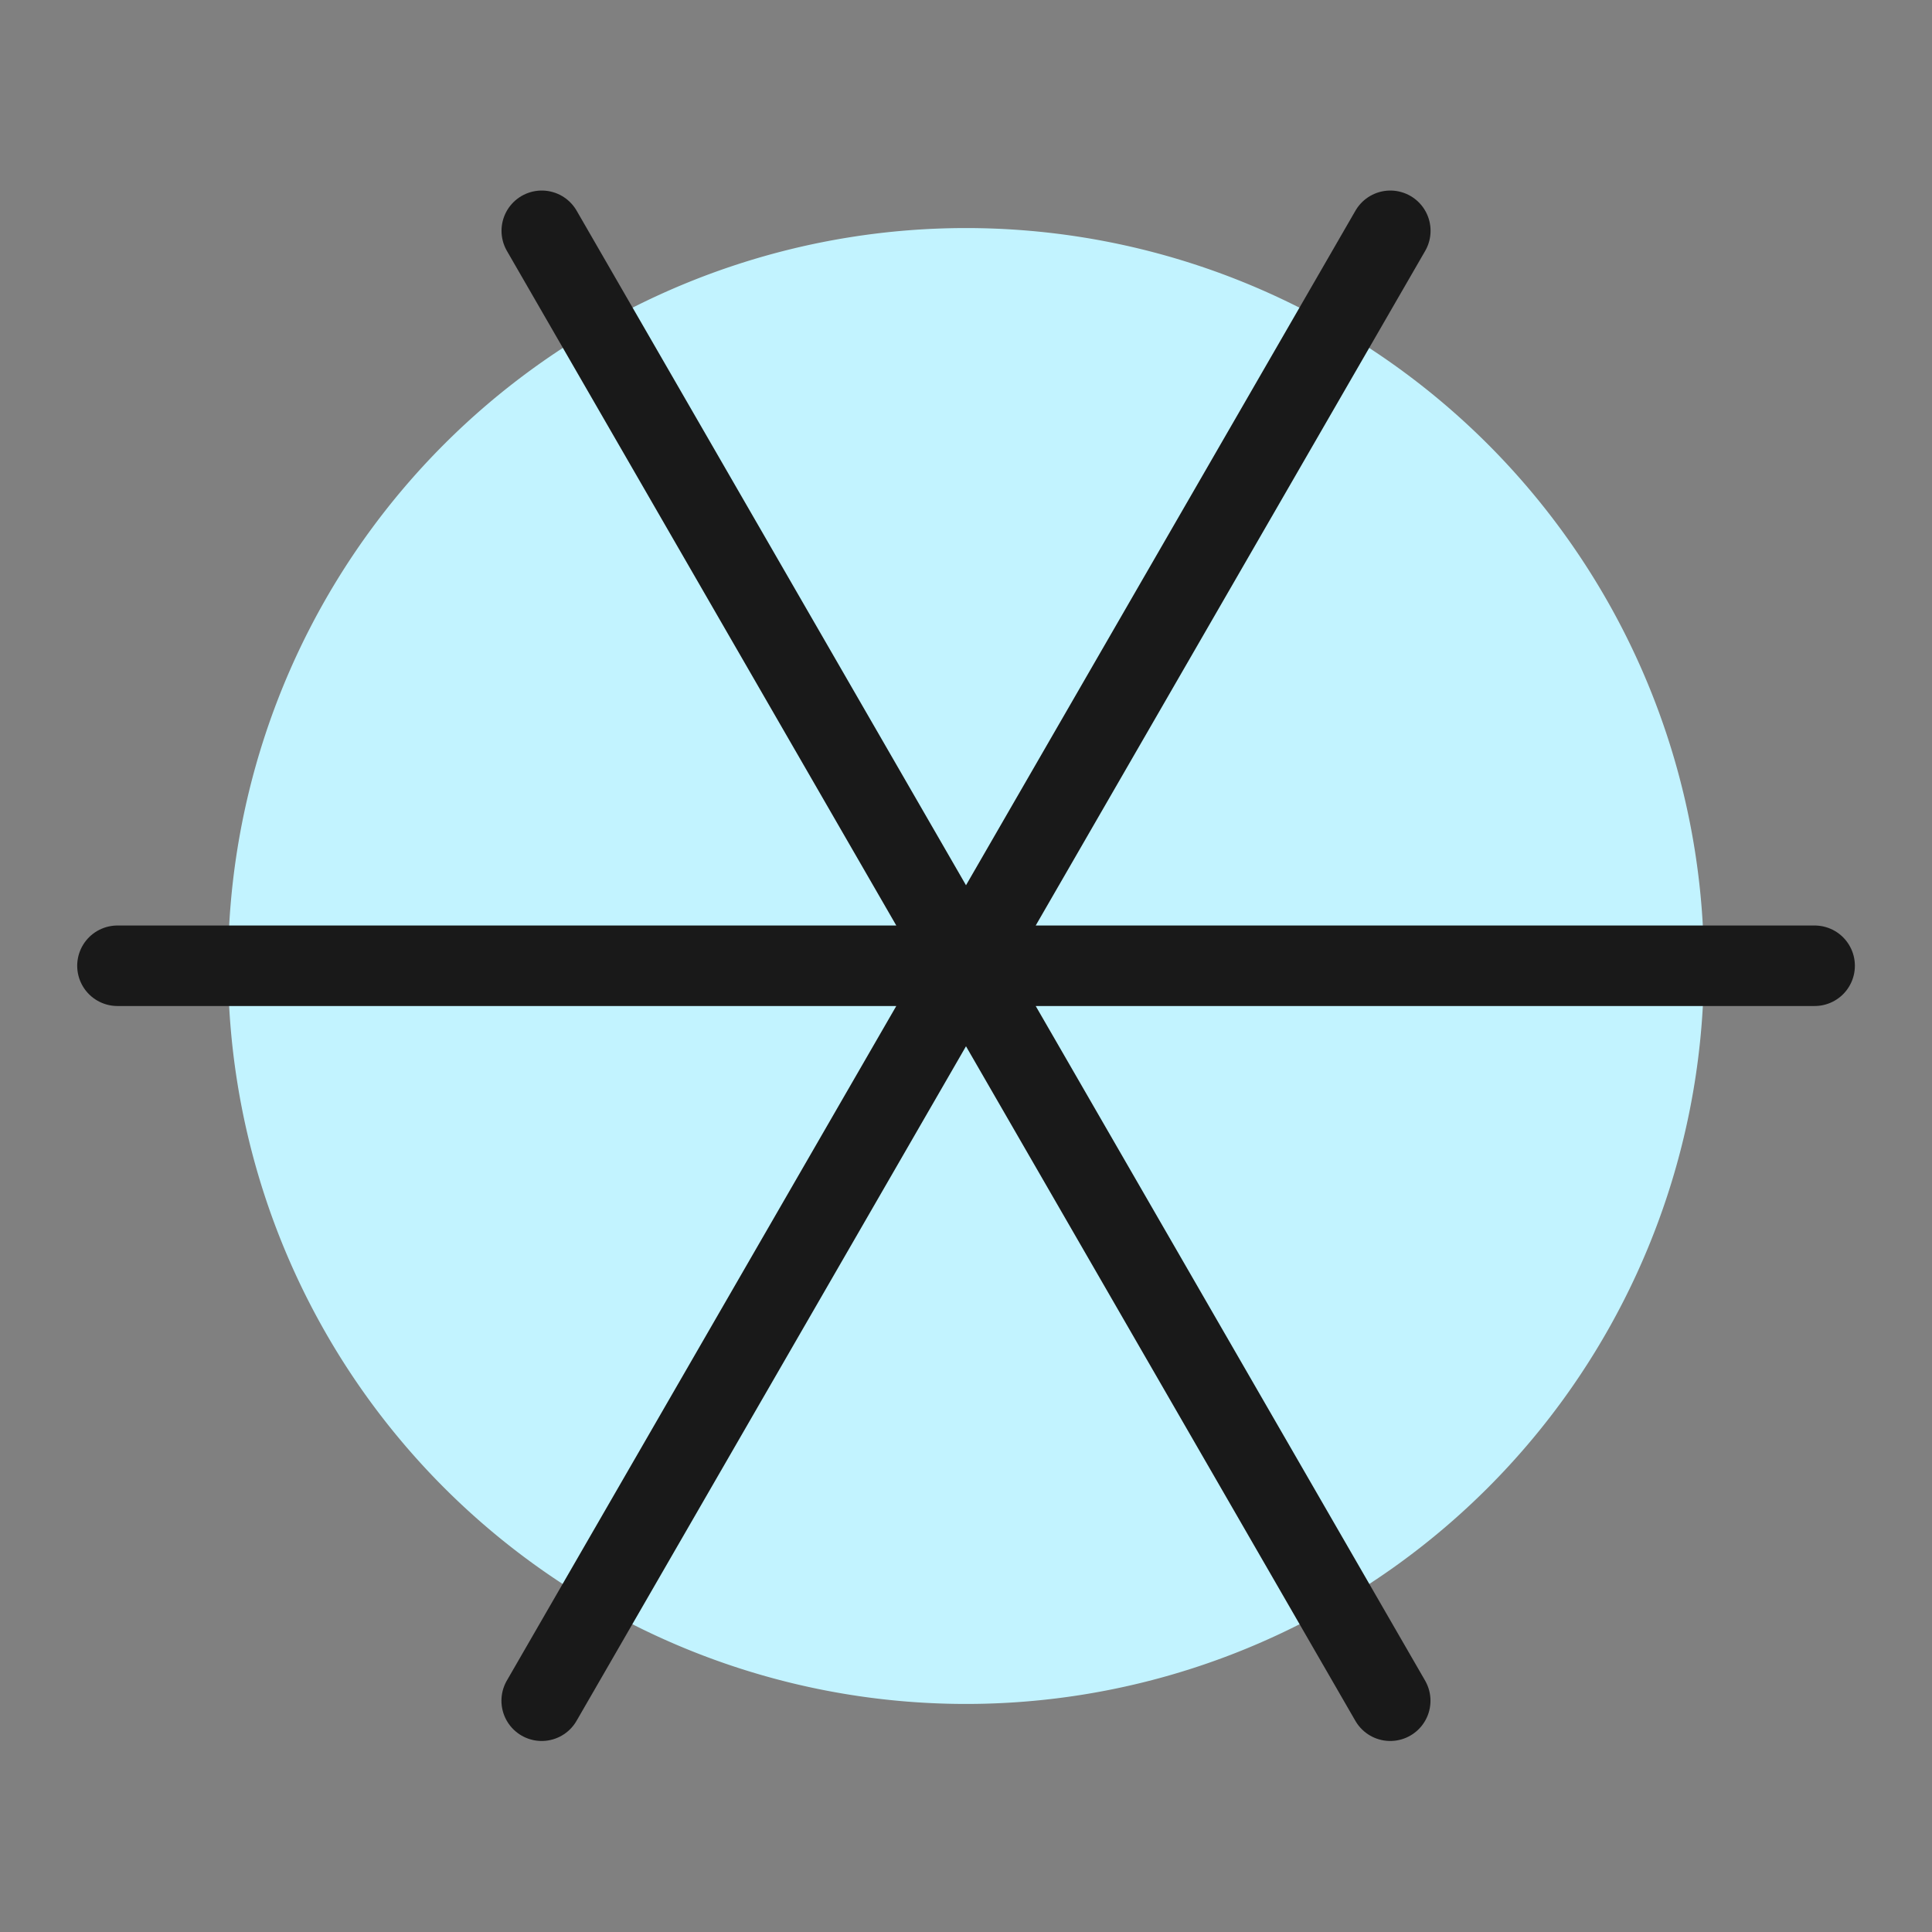
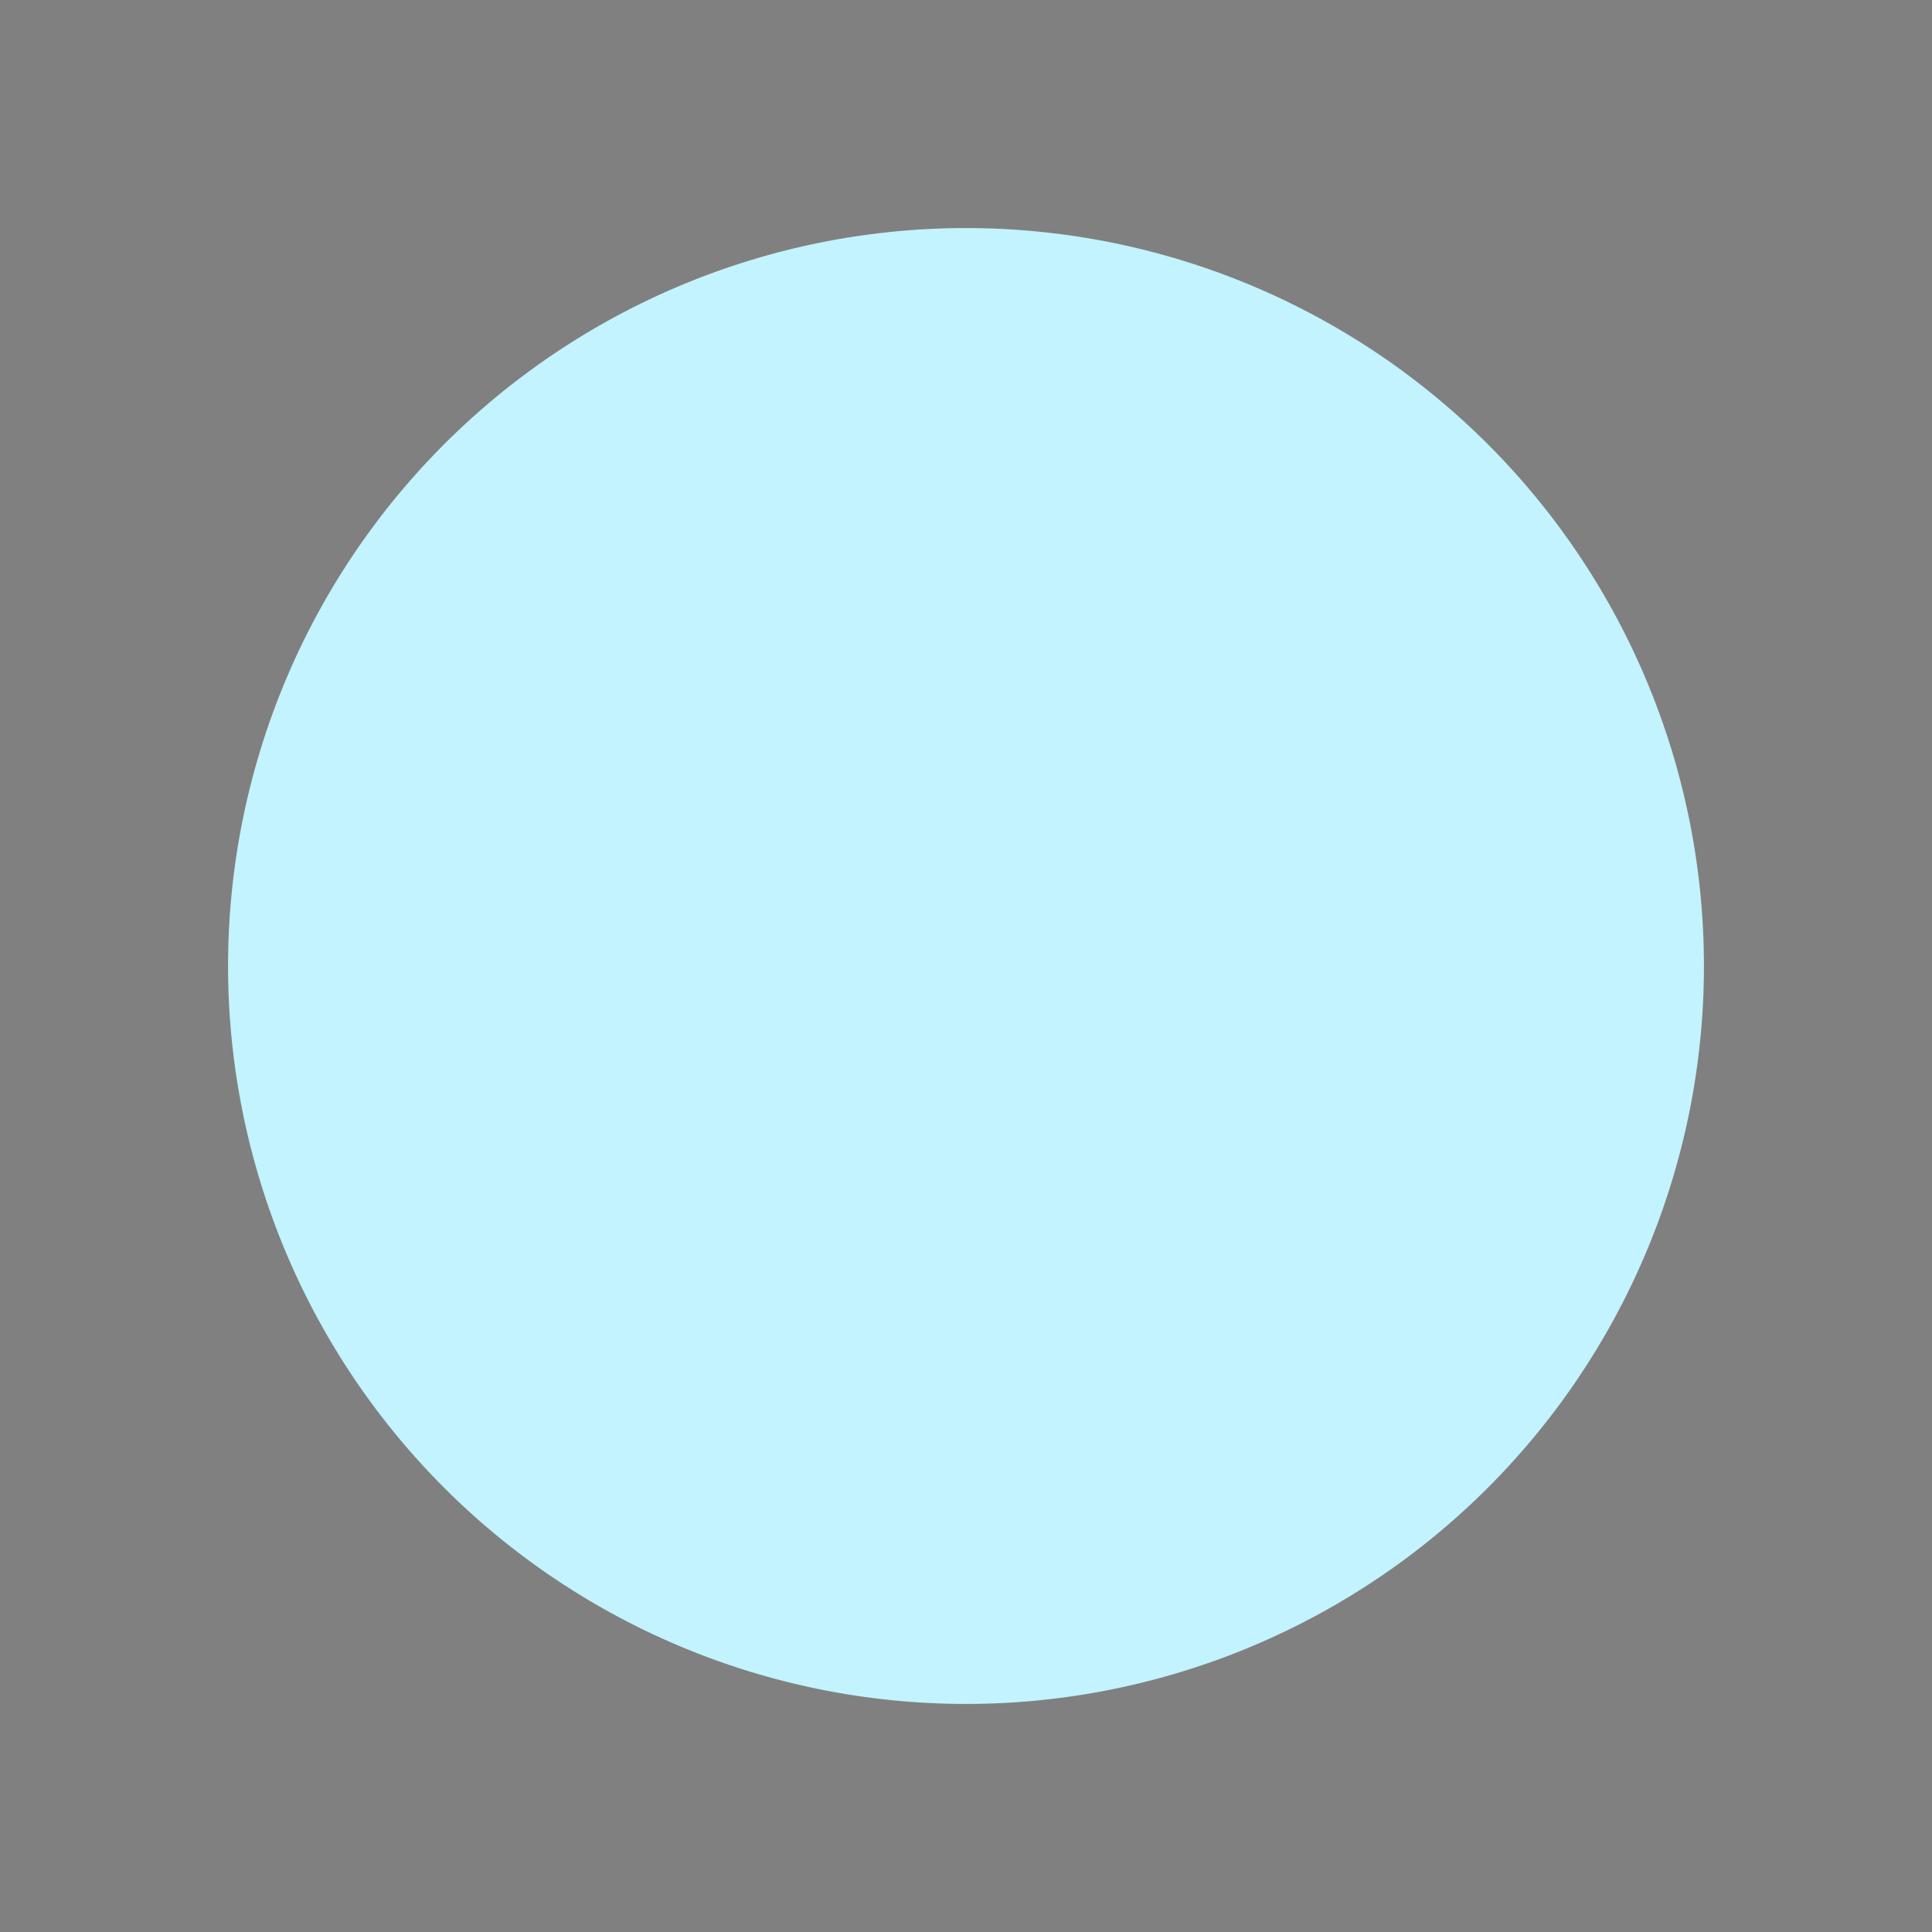
<svg xmlns="http://www.w3.org/2000/svg" width="1em" height="1em" viewBox="0 0 24 24">
  <rect x="0" y="0" width="24" height="24" fill="#808080" stroke="none" />
  <g fill="none">
    <path fill="#c2f3ff" d="M12 21.167a9.167 9.167 0 1 0 0-18.334a9.167 9.167 0 0 0 0 18.334" />
-     <path stroke="#191919" stroke-linecap="round" stroke-linejoin="round" d="M1.459 11.997h21.083m-15.813 9.13l10.542-18.26m-.001 18.26L6.73 2.867" />
  </g>
</svg>